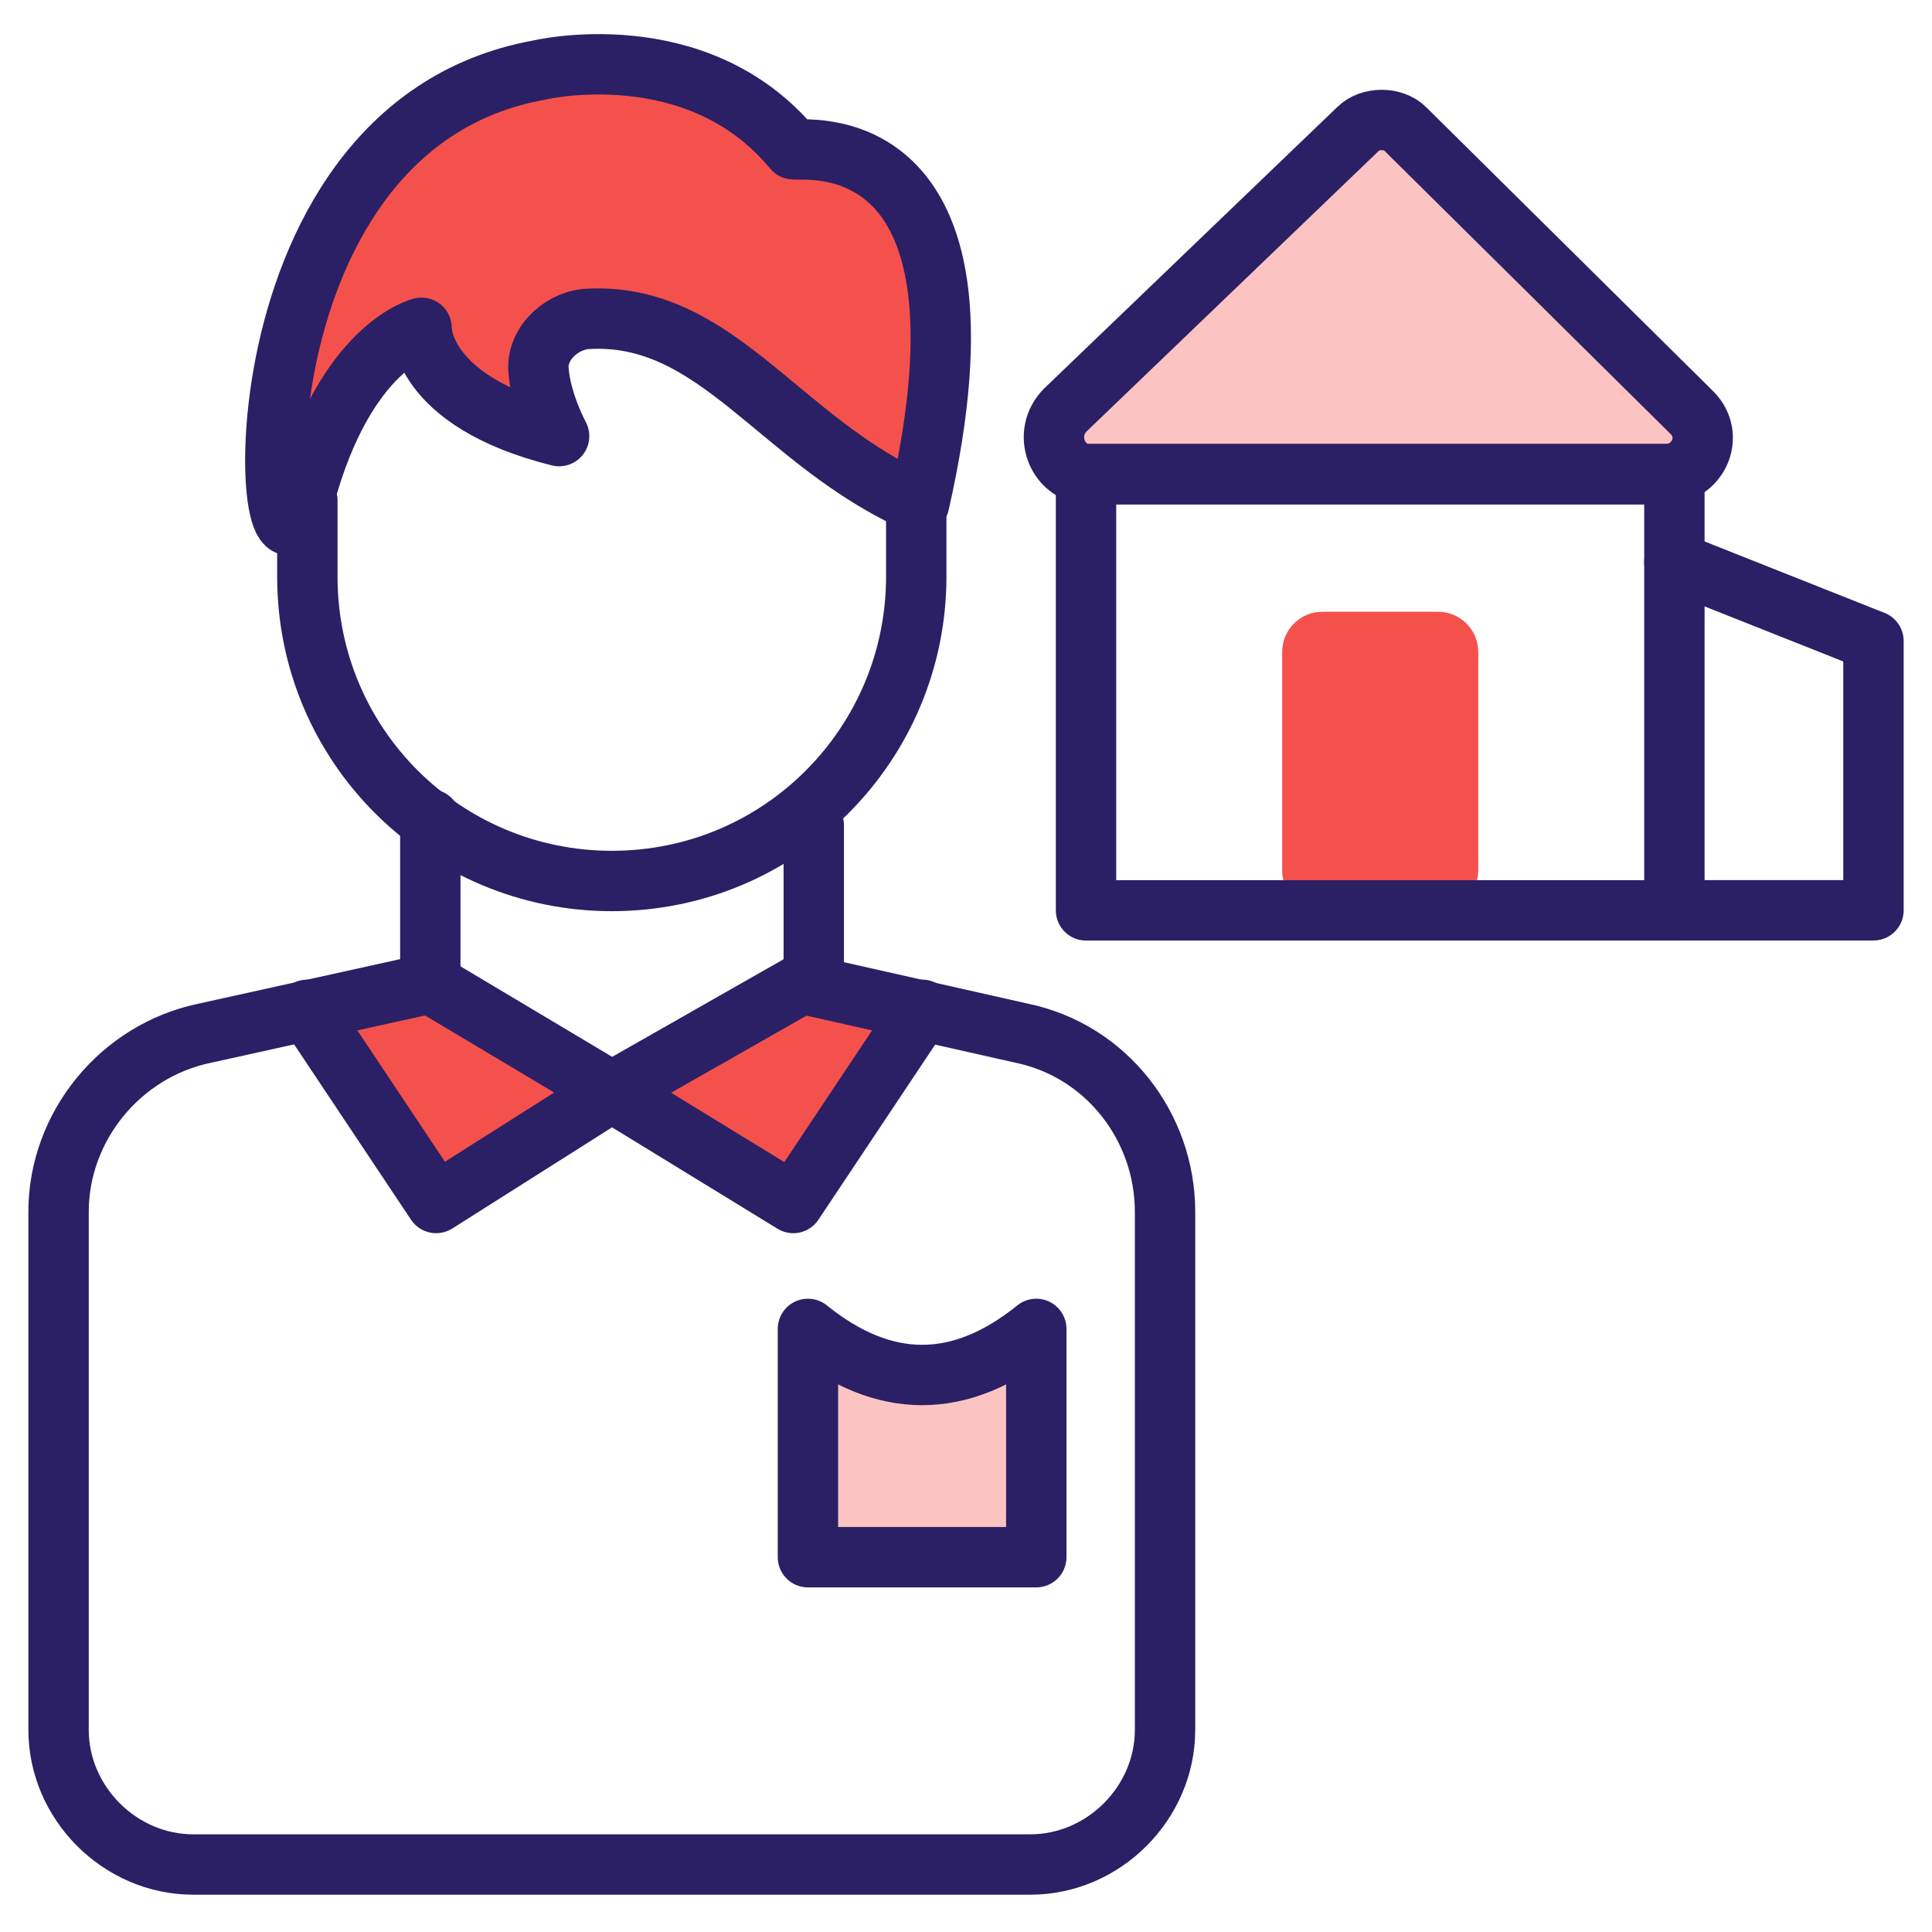
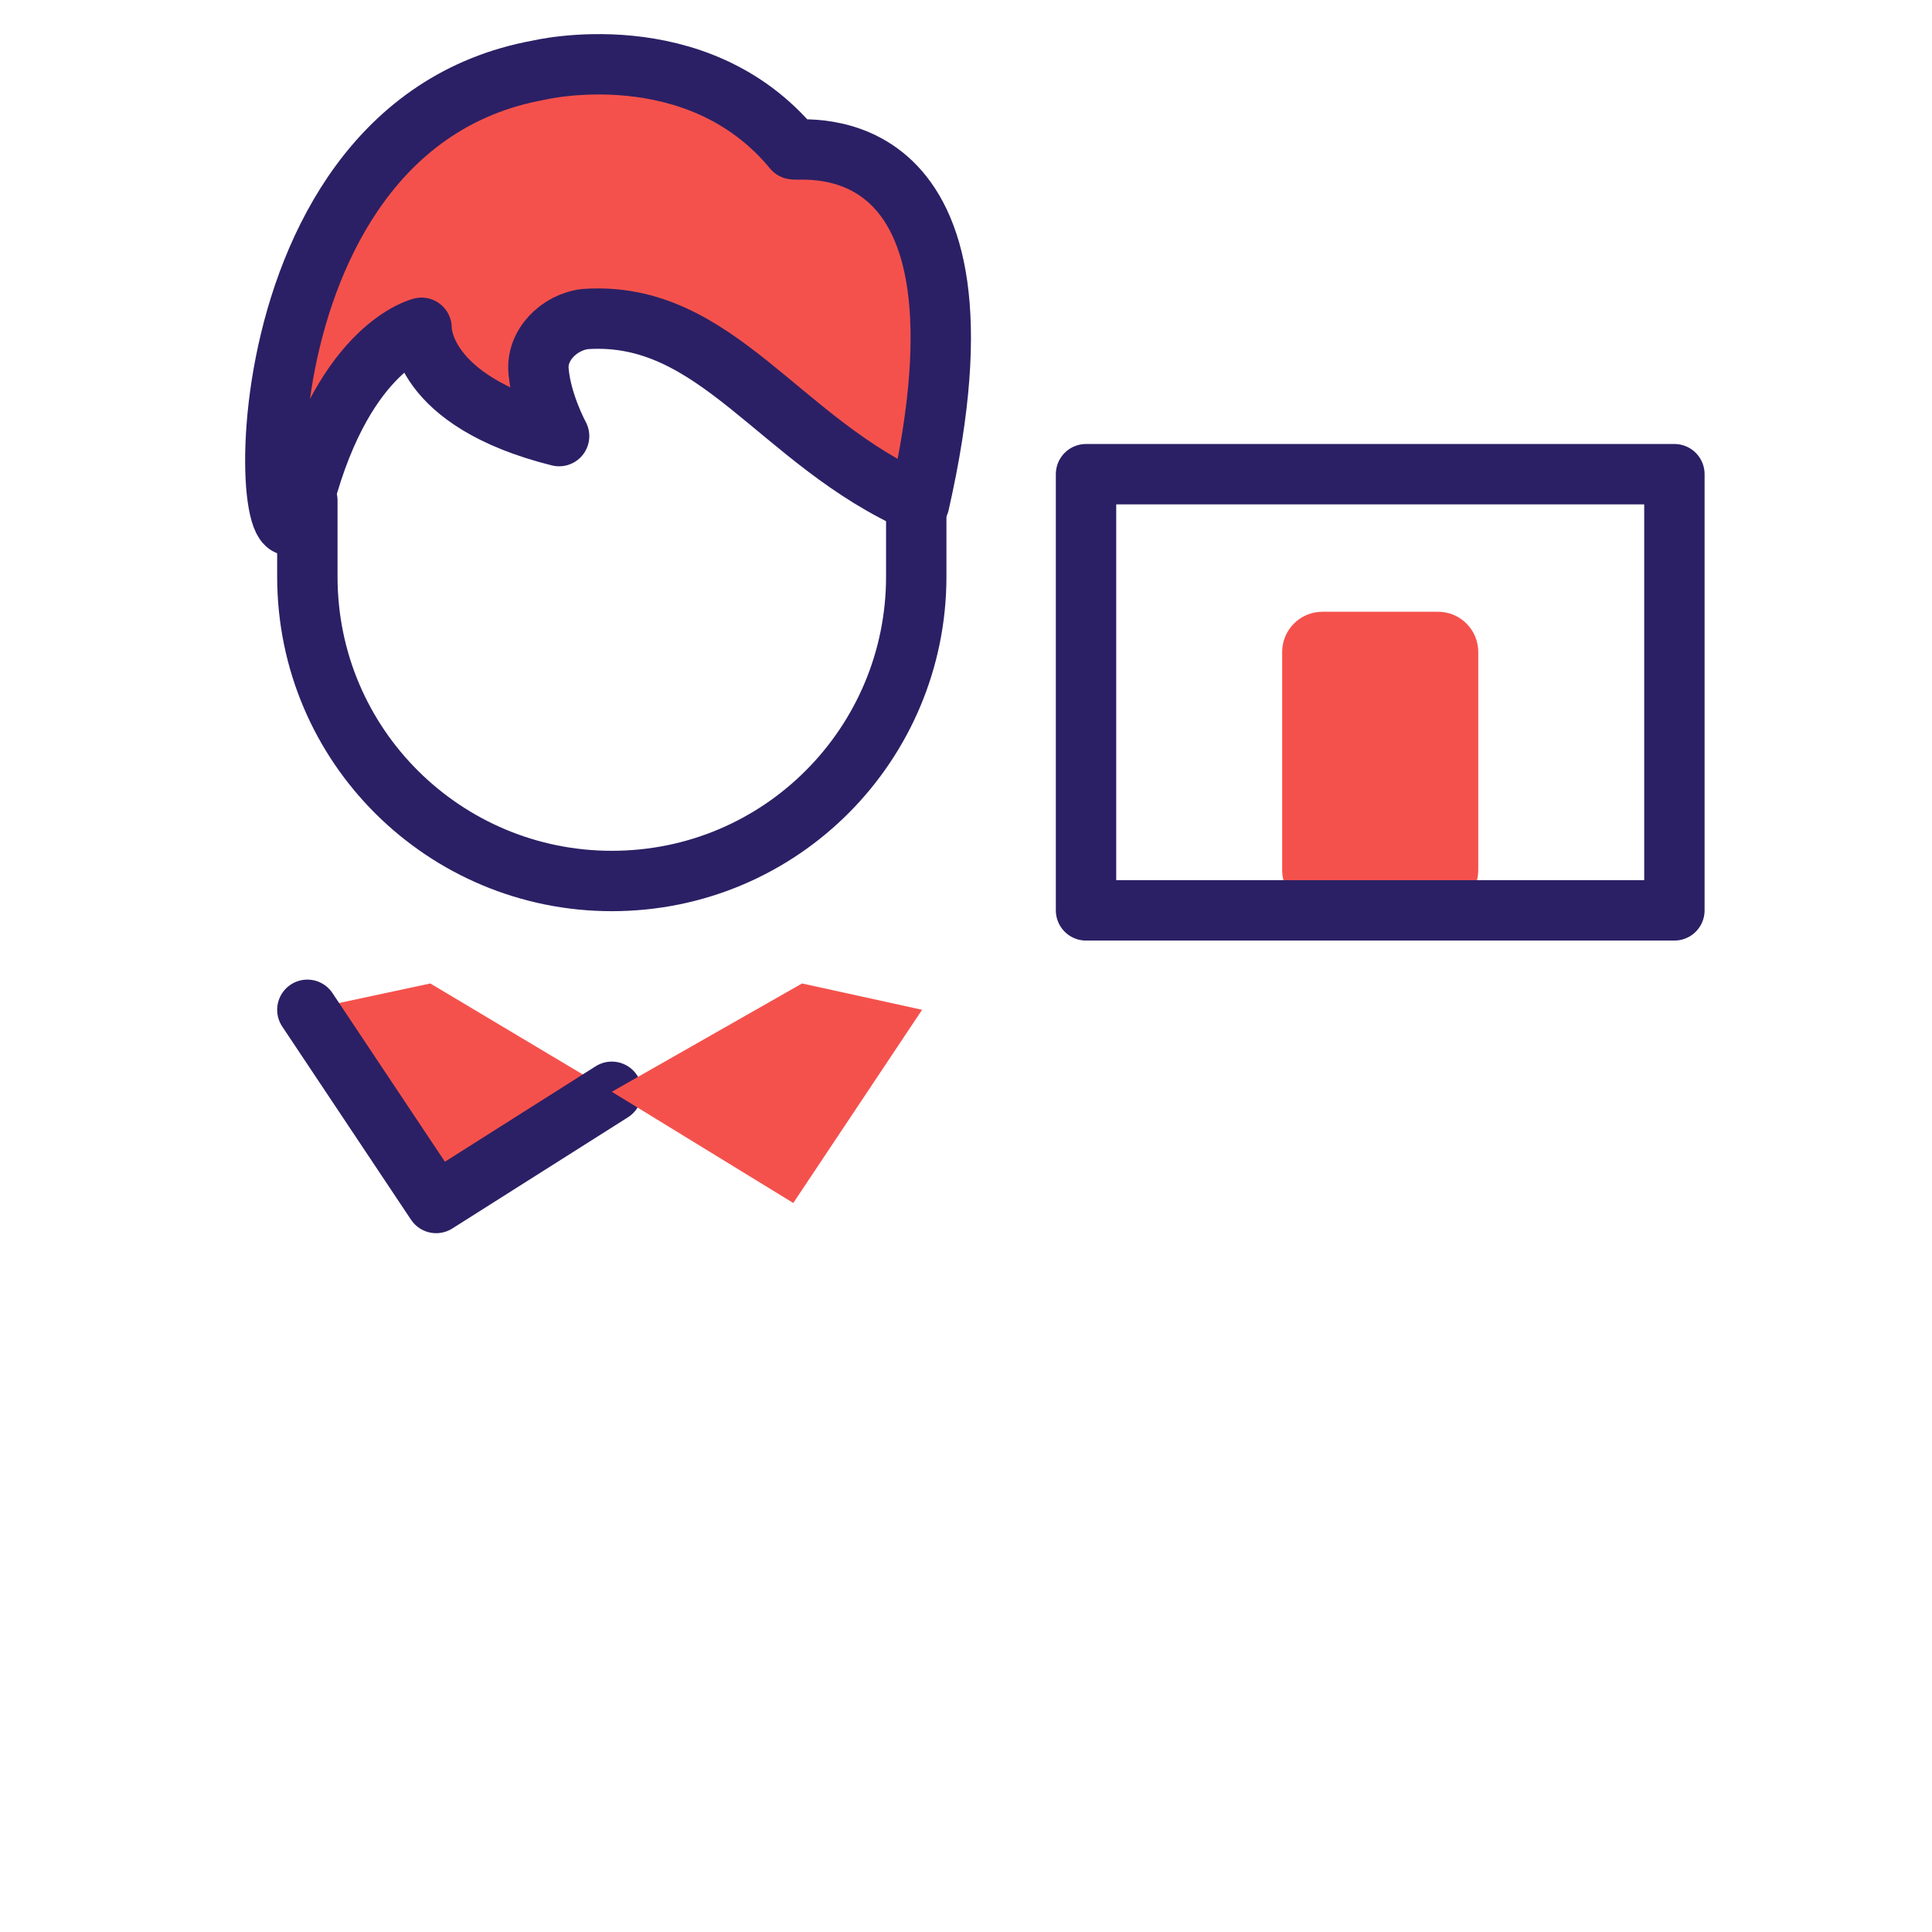
<svg xmlns="http://www.w3.org/2000/svg" width="48" height="48" viewBox="0 0 48 48" fill="none">
  <g clip-path="url(#clip0_12552_22284)">
    <path d="M7.636 25.088L10.836 29.888L15.2 27.125L10.691 24.434" fill="#F5514C" />
-     <path d="M7.636 25.088L10.836 29.888L15.2 27.125L10.691 24.434" stroke="#2B2065" stroke-width="1.5" stroke-miterlimit="10" stroke-linecap="round" stroke-linejoin="round" />
+     <path d="M7.636 25.088L10.836 29.888L15.2 27.125" stroke="#2B2065" stroke-width="1.5" stroke-miterlimit="10" stroke-linecap="round" stroke-linejoin="round" />
    <path d="M22.909 25.088L19.709 29.888L15.2 27.125L19.927 24.434" fill="#F5514C" />
-     <path d="M22.909 25.088L19.709 29.888L15.2 27.125L19.927 24.434" stroke="#2B2065" stroke-width="1.5" stroke-miterlimit="10" stroke-linecap="round" stroke-linejoin="round" />
-     <path d="M41.6 13.961L46.546 15.925V22.616H41.6" stroke="#2B2065" stroke-width="1.5" stroke-miterlimit="10" stroke-linecap="round" stroke-linejoin="round" />
    <path d="M7.636 12.434V14.325C7.636 18.543 11.055 21.888 15.2 21.888C19.418 21.888 22.764 18.47 22.764 14.325V12.506" stroke="#2B2065" stroke-width="1.5" stroke-miterlimit="10" stroke-linecap="round" stroke-linejoin="round" />
-     <path d="M10.691 20.359V24.432L5.091 25.669C2.982 26.105 1.455 27.996 1.455 30.105V42.978C1.455 44.796 2.982 46.323 4.8 46.323H25.6C27.418 46.323 28.945 44.796 28.945 42.978V30.105C28.945 27.996 27.491 26.105 25.382 25.669L20.218 24.505V20.505" stroke="#2B2065" stroke-width="1.5" stroke-miterlimit="10" stroke-linecap="round" stroke-linejoin="round" />
    <path d="M31.855 16.199C31.855 15.647 32.302 15.199 32.855 15.199H35.727C36.28 15.199 36.727 15.647 36.727 16.199V21.617C36.727 22.17 36.28 22.617 35.727 22.617H32.855C32.302 22.617 31.855 22.17 31.855 21.617V16.199Z" fill="#F5514C" />
-     <path d="M25.746 38.688H20.073V33.016C21.964 34.543 23.855 34.543 25.746 33.016V38.688Z" fill="#FBC3C1" stroke="#2B2065" stroke-width="1.5" stroke-miterlimit="10" stroke-linecap="round" stroke-linejoin="round" />
-     <path d="M26.473 10.181L33.745 3.199C34.036 2.908 34.618 2.908 34.909 3.199L42.036 10.253C42.618 10.835 42.182 11.78 41.382 11.78H26.982C26.255 11.708 25.891 10.762 26.473 10.181Z" fill="#FBC3C1" stroke="#2B2065" stroke-width="1.5" stroke-miterlimit="10" stroke-linecap="round" stroke-linejoin="round" />
    <path d="M26.982 11.781H41.6V22.618H26.982V11.781Z" stroke="#2B2065" stroke-width="1.5" stroke-miterlimit="10" stroke-linecap="round" stroke-linejoin="round" />
    <path d="M22.837 12.508C19.346 10.981 17.818 7.708 14.546 7.926C13.891 7.999 13.309 8.581 13.382 9.235C13.455 10.035 13.891 10.835 13.891 10.835C10.4 9.963 10.473 8.144 10.473 8.144C10.473 8.144 8.582 8.581 7.564 12.363C6.546 16.144 5.382 3.199 13.382 1.744C13.382 1.744 17.309 0.799 19.709 3.708C19.855 3.781 25.018 2.908 22.837 12.508Z" fill="#F5514C" stroke="#2B2065" stroke-width="1.5" stroke-miterlimit="10" stroke-linecap="round" stroke-linejoin="round" />
  </g>
  <defs>
    <clipPath id="clip0_12552_22284">
      <rect width="48" height="48" fill="white" />
    </clipPath>
  </defs>
</svg>